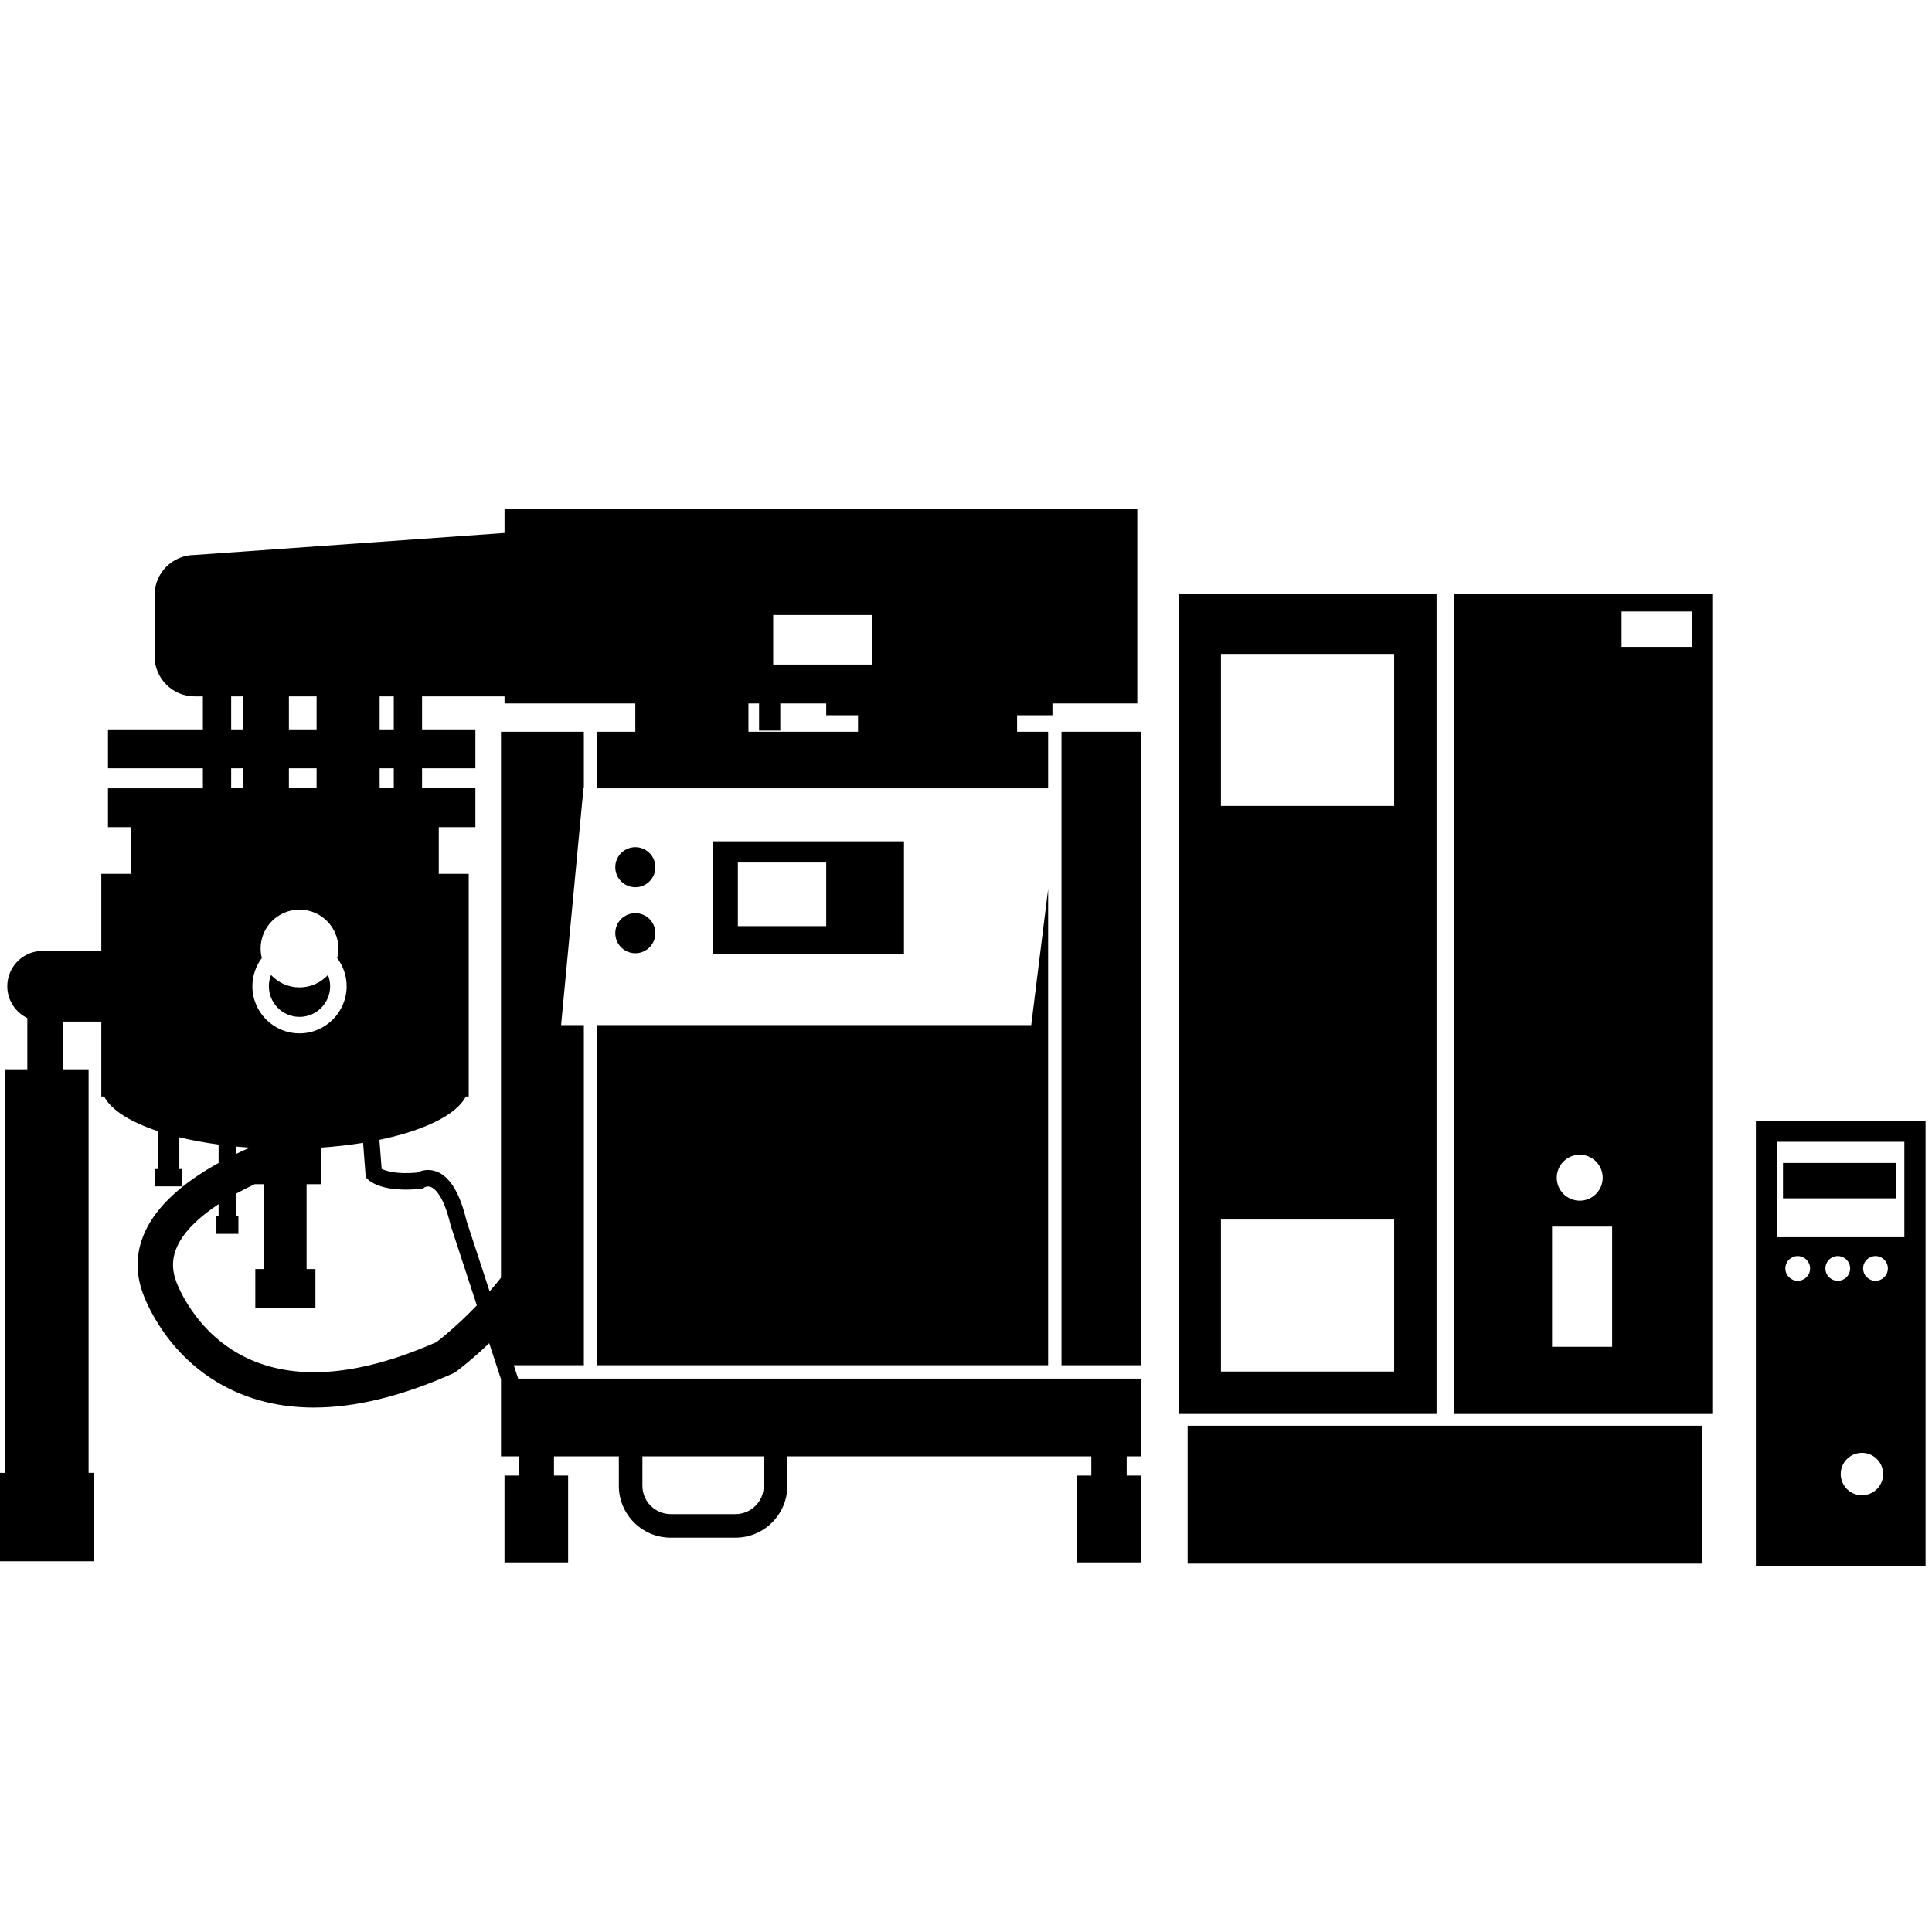
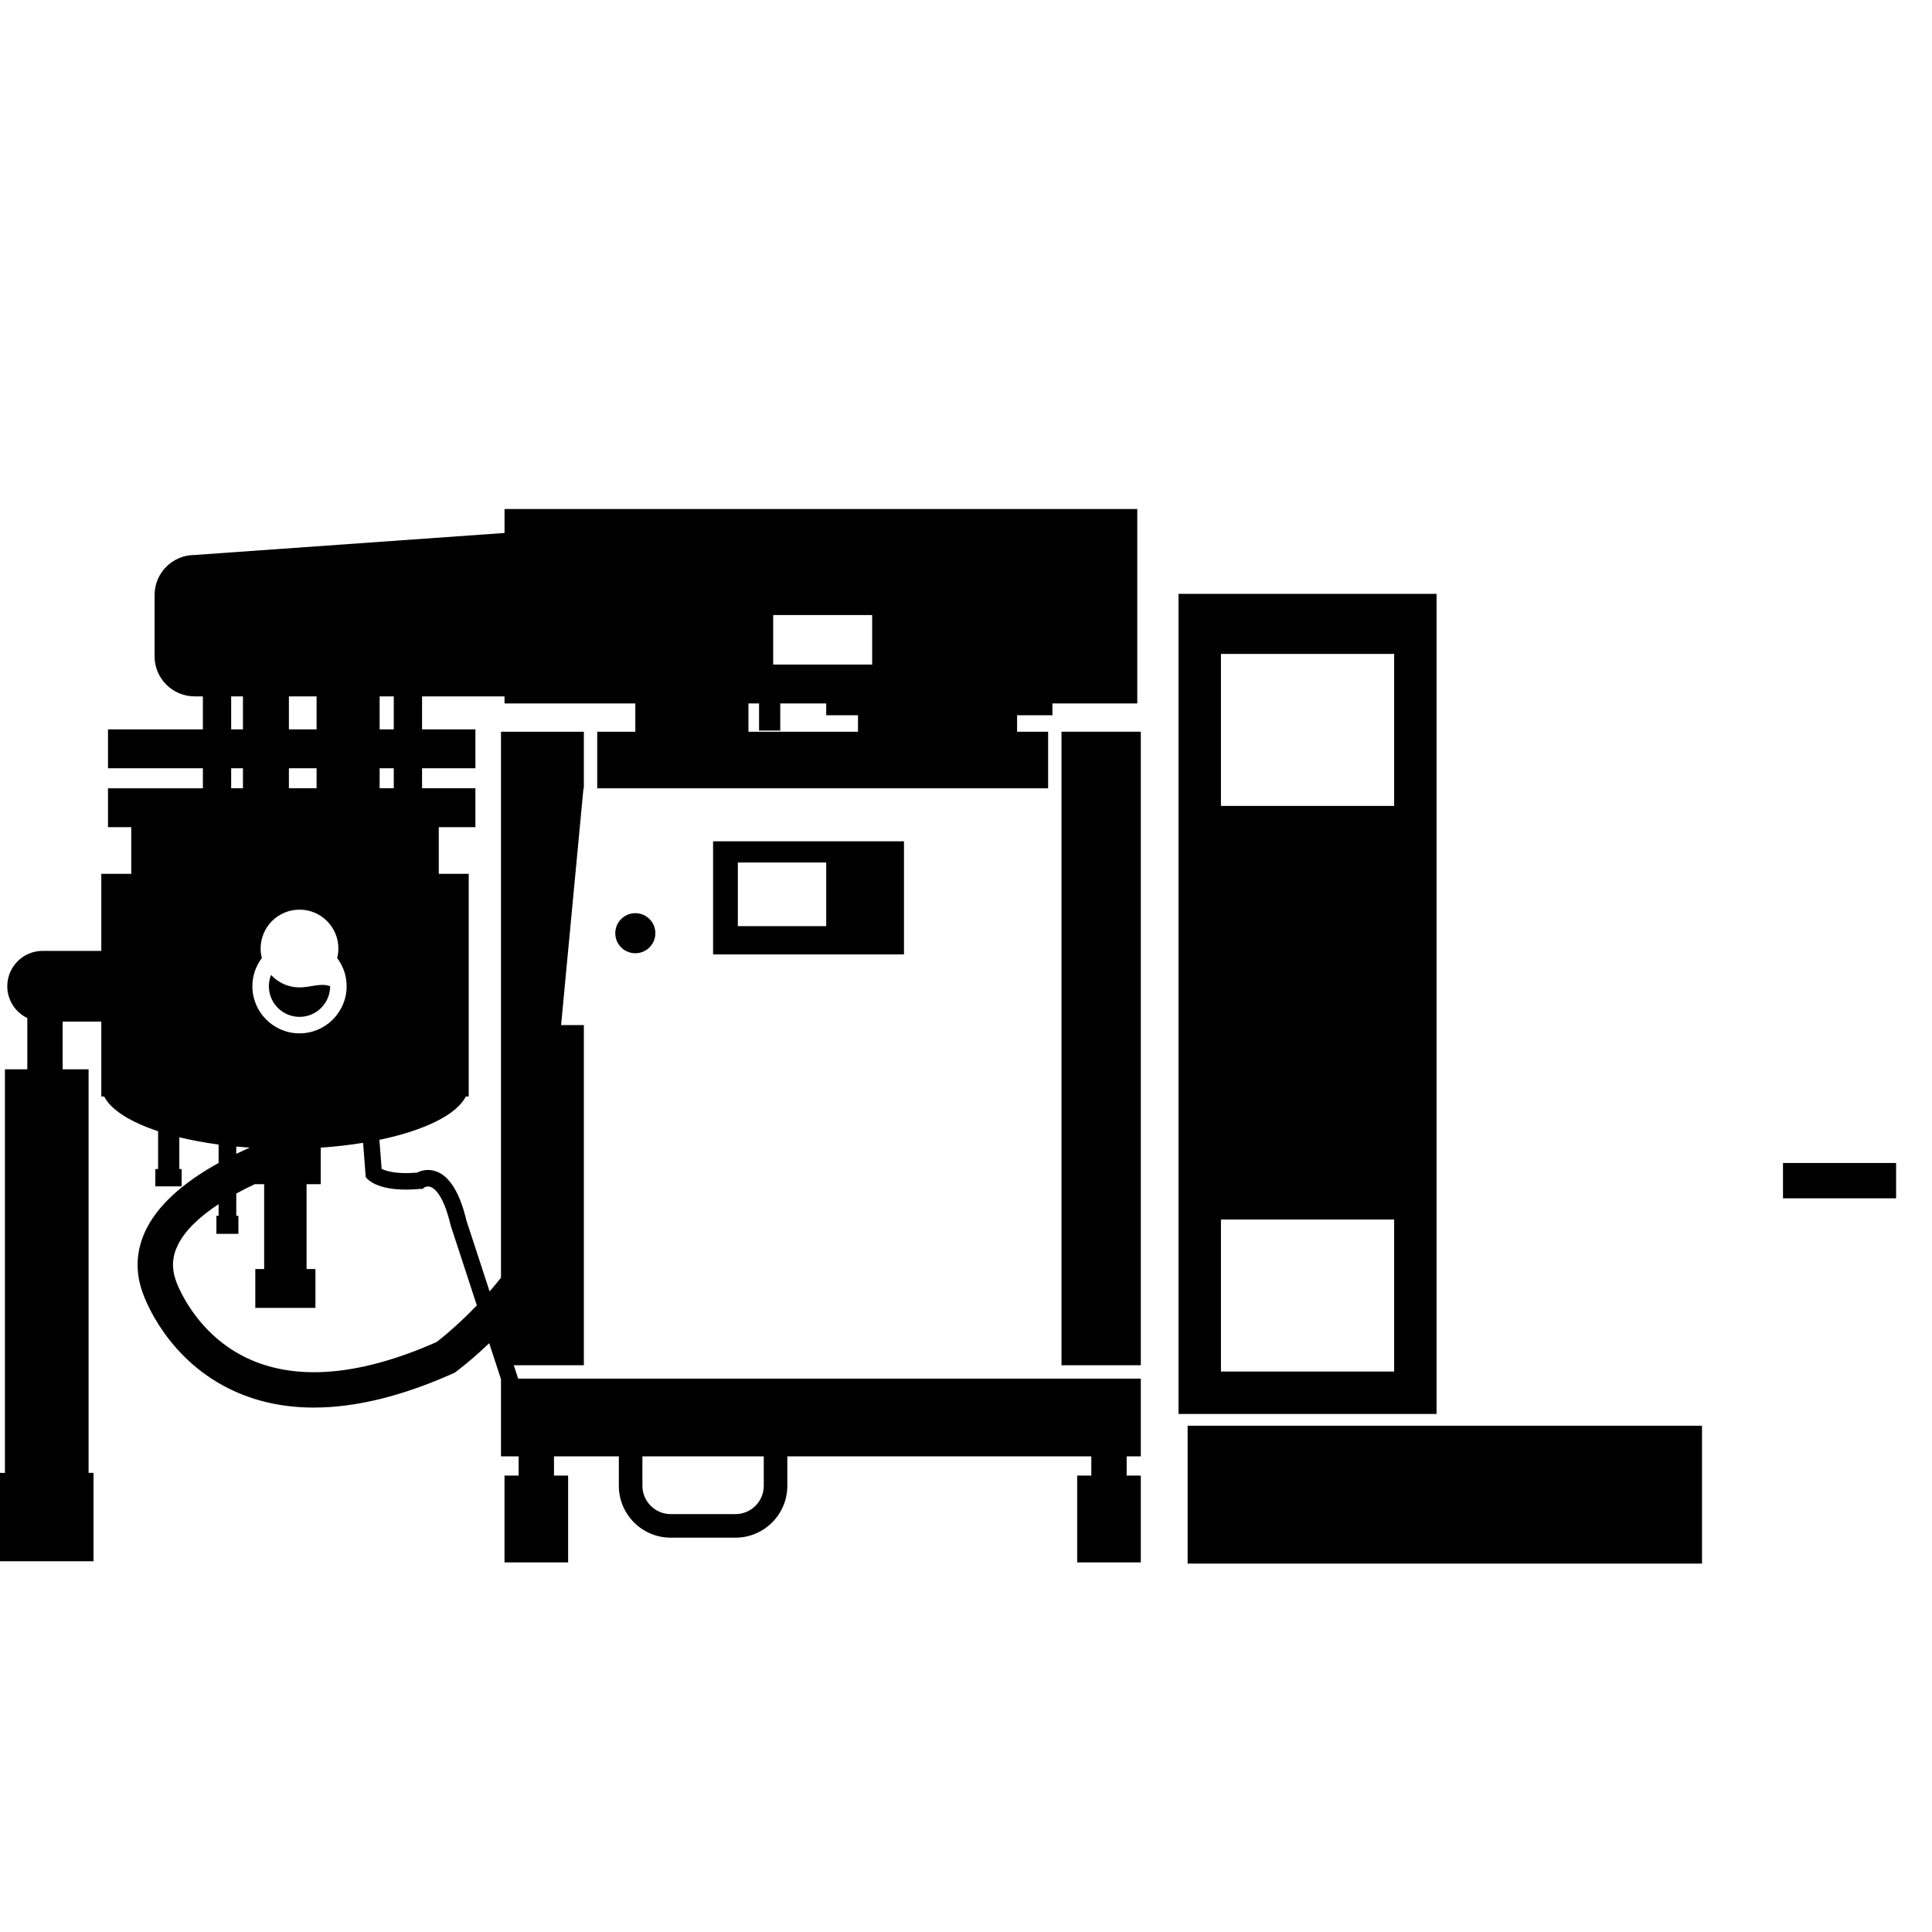
<svg xmlns="http://www.w3.org/2000/svg" version="1.1" id="Layer_12" x="0px" y="0px" width="850.39px" height="850.391px" viewBox="0 0 850.39 850.391" enable-background="new 0 0 850.39 850.391" xml:space="preserve">
  <g>
    <rect x="467.228" y="322.075" width="34.908" height="278.851" />
    <path d="M495.916,641.037h6.223v-34.23H228.071l-1.924-5.88h30.846V451.216h-10.025l9.854-104.246h0.171v-24.894h-36.476v240.331   c-1.667,2.107-3.343,4.109-5.007,6.02l-10.166-31.063c-2.891-12.193-7.329-19.495-13.188-21.699   c-3.814-1.435-6.989-0.319-8.544,0.471c-9.11,0.81-13.755-0.729-15.624-1.637l-0.984-12.799   c19.663-4.081,33.894-10.966,38.043-19.057h1.268v-98.021h-13.18v-20.537h16.12V346.97h-23.481v-8.818h23.481v-17.114h-23.481   v-14.521h36.3v3.112h57.569v12.446h-16.768v24.895h198.471v-24.895h-13.664v-7.261h15.559v-5.187h37.342v-85.576H222.073v10.542   L85.681,244.28c-9.744,0-17.643,7.899-17.643,17.644v26.951c0,9.744,7.899,17.643,17.643,17.643h3.622v14.521H47.53v17.114h41.773   v8.818H47.53v17.115h10.24v20.537H44.59v33.92H18.767c-8.593,0-15.559,6.966-15.559,15.56c0,6.174,3.605,11.492,8.817,14.006   v22.548H2.172v177.646H0V687.2h41.166v-38.897h-2.172V470.655H27.585v-20.995h17.004v32.983h1.268   c3.058,5.961,11.596,11.265,23.737,15.278v16.653h-1.227v7.606H79.95v-7.606h-1.02v-13.993c5.323,1.298,11.124,2.375,17.288,3.201   v8.1c-12.58,6.957-25.435,16.551-31.644,28.751c-4.646,9.128-5.255,18.639-1.813,28.268c0.83,2.454,10.83,30.322,40.961,43.697   c10.458,4.643,21.957,6.961,34.439,6.96c18.327,0,38.774-4.999,61.149-14.981l0.754-0.336l0.667-0.486   c0.642-0.47,6.639-4.912,14.599-12.532l5.187,15.848v33.969h7.768v8.45h-6.224v38.228h28.006v-38.228h-6.224v-8.45h28.546v12.955   c0,12.589,10.241,22.829,22.829,22.829h28.507c12.589,0,22.829-10.241,22.829-22.829v-12.955h133.801v8.45h-6.227v38.228h28.008   v-38.228h-6.225v-8.451H495.916z M377.665,314.815v7.262h-48.233v-12.447h4.677v11.929h9.335v-11.929h20.218v5.187L377.665,314.815   L377.665,314.815z M340.323,270.73h43.564v21.783h-43.564V270.73z M131.831,454.846c-11.439,0-20.746-9.308-20.746-20.745   c0-4.66,1.563-8.95,4.166-12.418c-0.337-1.34-0.535-2.734-0.535-4.18c0-9.452,7.663-17.114,17.115-17.114   c9.453,0,17.115,7.662,17.115,17.114c0,1.443-0.198,2.84-0.535,4.18c2.604,3.468,4.166,7.758,4.166,12.418   C152.576,445.539,143.27,454.846,131.831,454.846z M139.347,321.036h-12.185v-14.521h12.185V321.036z M139.347,338.152v8.818   h-12.185v-8.818H139.347z M173.326,346.969h-6.225v-8.818h6.225V346.969z M173.326,321.036h-6.225v-14.521h6.225V321.036z    M101.75,306.516h5.186v14.521h-5.186V306.516z M101.75,338.152h5.186v8.818h-5.186V338.152z M103.997,504.677   c1.945,0.185,3.925,0.34,5.927,0.475c-1.906,0.831-3.893,1.738-5.927,2.717V504.677z M192.164,590.725   c-32.942,14.542-60.498,17.148-81.909,7.748c-24.534-10.773-32.677-34.327-32.747-34.535l-0.076-0.22   c-1.991-5.531-1.663-10.771,1.002-16.016c3.371-6.635,10.071-12.606,17.783-17.682v5.126h-0.966v7.953h9.682v-7.953h-0.937v-9.789   c2.71-1.488,5.445-2.865,8.127-4.127h4.147v37.342h-3.896v17.115h26.465v-17.115h-3.897v-37.342h6.224v-16.094   c6.536-0.444,12.79-1.158,18.656-2.112l1.166,15.156l0.95,0.949c0.983,0.981,6.719,5.803,23.155,4.156l0.841,0.057l0.836-0.663   c0.135-0.086,1.362-0.815,2.928-0.183c1.56,0.636,5.521,3.532,8.615,16.681l0.036,0.149l11.536,35.25   C201.458,583.37,194.26,589.111,192.164,590.725z M336.183,653.992c0,6.868-5.588,12.456-12.456,12.456H295.22   c-6.868,0-12.456-5.588-12.456-12.456v-12.955h53.418V653.992L336.183,653.992z" />
-     <path d="M131.831,434.618c-4.953,0-9.401-2.115-12.526-5.479c-0.611,1.538-0.958,3.208-0.958,4.962   c0,7.436,6.049,13.484,13.484,13.484s13.484-6.05,13.484-13.484c0-1.754-0.347-3.424-0.958-4.962   C141.232,432.503,136.784,434.618,131.831,434.618z" />
+     <path d="M131.831,434.618c-4.953,0-9.401-2.115-12.526-5.479c-0.611,1.538-0.958,3.208-0.958,4.962   c0,7.436,6.049,13.484,13.484,13.484s13.484-6.05,13.484-13.484C141.232,432.503,136.784,434.618,131.831,434.618z" />
    <rect x="522.746" y="627.554" width="226.414" height="60.681" />
    <path d="M632.316,261.396H518.734v360.972h113.582V261.396z M613.652,603.697h-76.24v-66.903h76.24V603.697z M613.652,354.739   h-76.24v-66.904h76.24V354.739z" />
-     <path d="M640.101,622.367h113.58V261.396h-113.58V622.367z M713.748,269.176h31.119v15.56h-31.119V269.176z M695.335,508.268   c5.586,0,10.113,4.527,10.113,10.113c0,5.585-4.527,10.112-10.113,10.112s-10.113-4.527-10.113-10.112   S689.75,508.268,695.335,508.268z M683.148,539.904h26.451v52.902h-26.451V539.904z" />
    <rect x="784.804" y="511.896" width="49.787" height="15.56" />
-     <path d="M772.875,493.225V689.27h74.684V493.225H772.875z M791.289,563.76c-3.008,0-5.447-2.438-5.447-5.445   c0-3.008,2.439-5.446,5.447-5.446c3.006,0,5.445,2.438,5.445,5.446C796.734,561.322,794.294,563.76,791.289,563.76z    M803.476,558.315c0-3.008,2.438-5.446,5.445-5.446c3.006,0,5.445,2.438,5.445,5.446c0,3.007-2.438,5.445-5.445,5.445   S803.476,561.322,803.476,558.315z M819.552,658.152c-5.154,0-9.336-4.18-9.336-9.335c0-5.156,4.182-9.336,9.336-9.336   c5.156,0,9.336,4.18,9.336,9.336C828.888,653.972,824.708,658.152,819.552,658.152z M825.519,563.76   c-3.008,0-5.445-2.438-5.445-5.445c0-3.008,2.438-5.446,5.445-5.446s5.445,2.438,5.445,5.446   C830.964,561.322,828.527,563.76,825.519,563.76z M838.224,544.57H782.21v-42.01h56.014V544.57z" />
-     <polygon points="262.875,600.927 461.345,600.927 461.345,391.384 453.906,451.216 262.875,451.216  " />
    <circle cx="279.643" cy="410.76" r="8.821" />
-     <circle cx="279.643" cy="381.714" r="8.821" />
    <path d="M313.872,370.308v49.789h84.02v-49.789H313.872z M363.662,407.65h-38.898v-28.007h38.898V407.65z" />
  </g>
</svg>